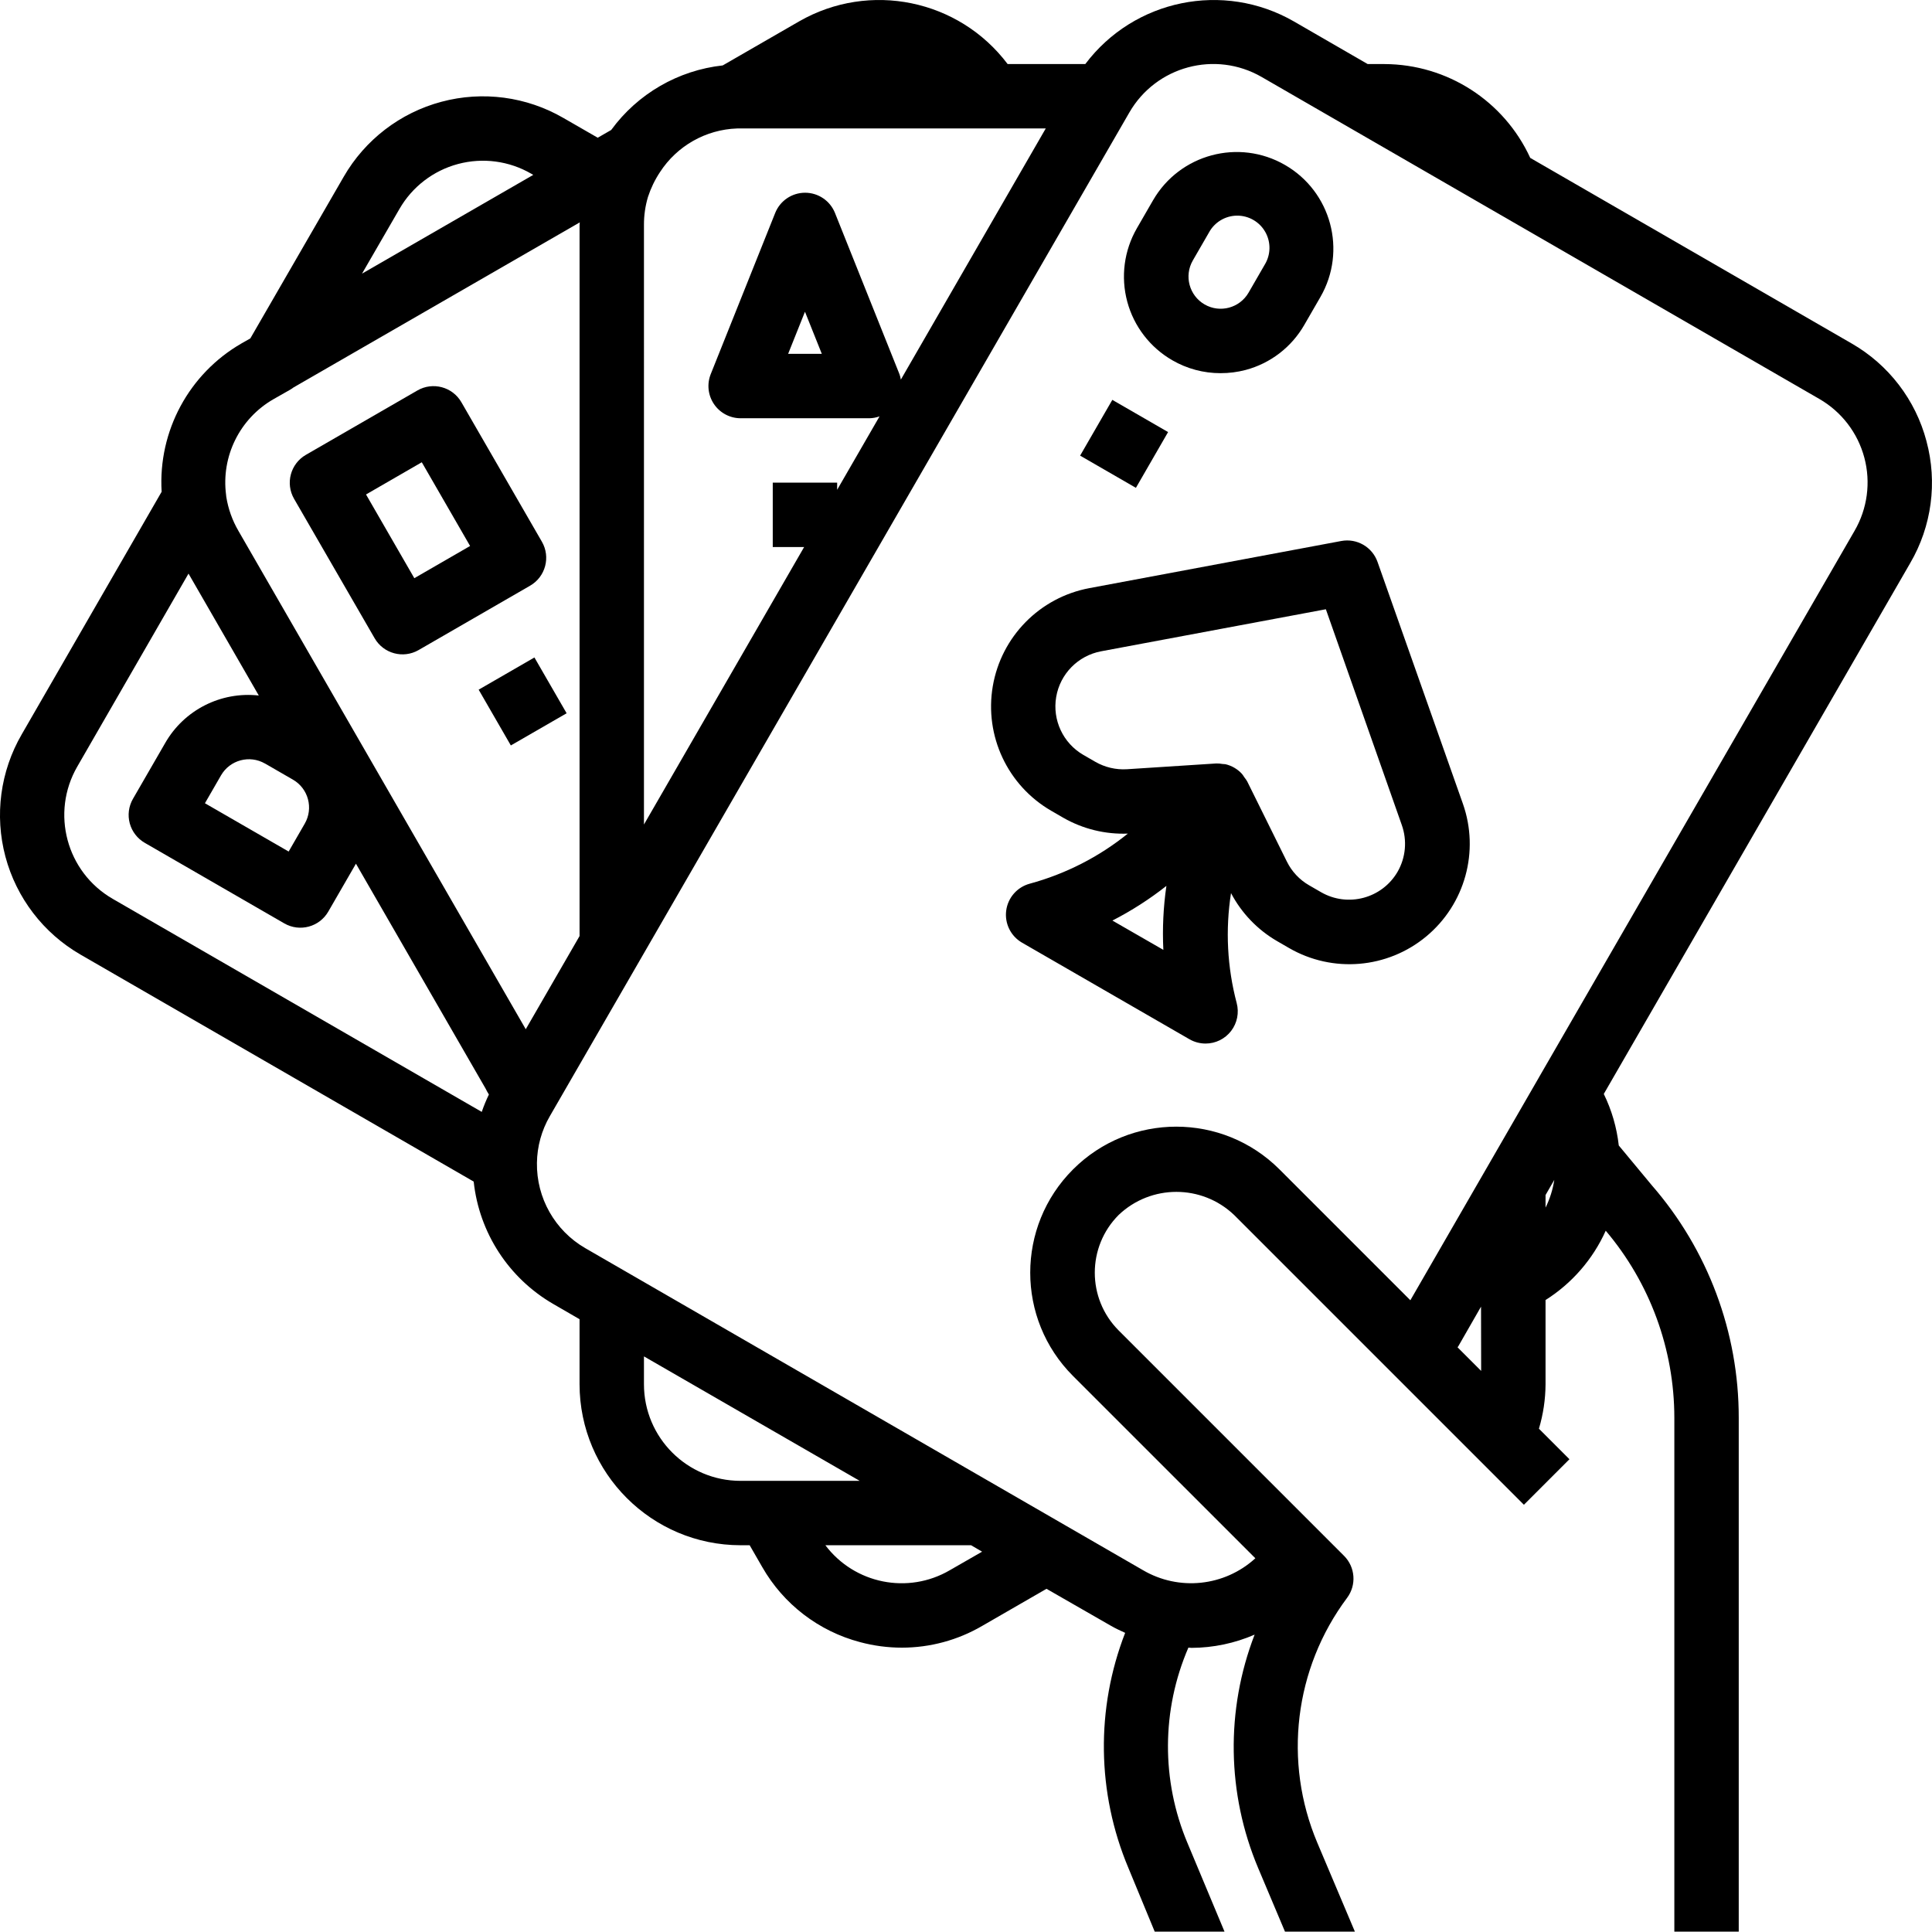
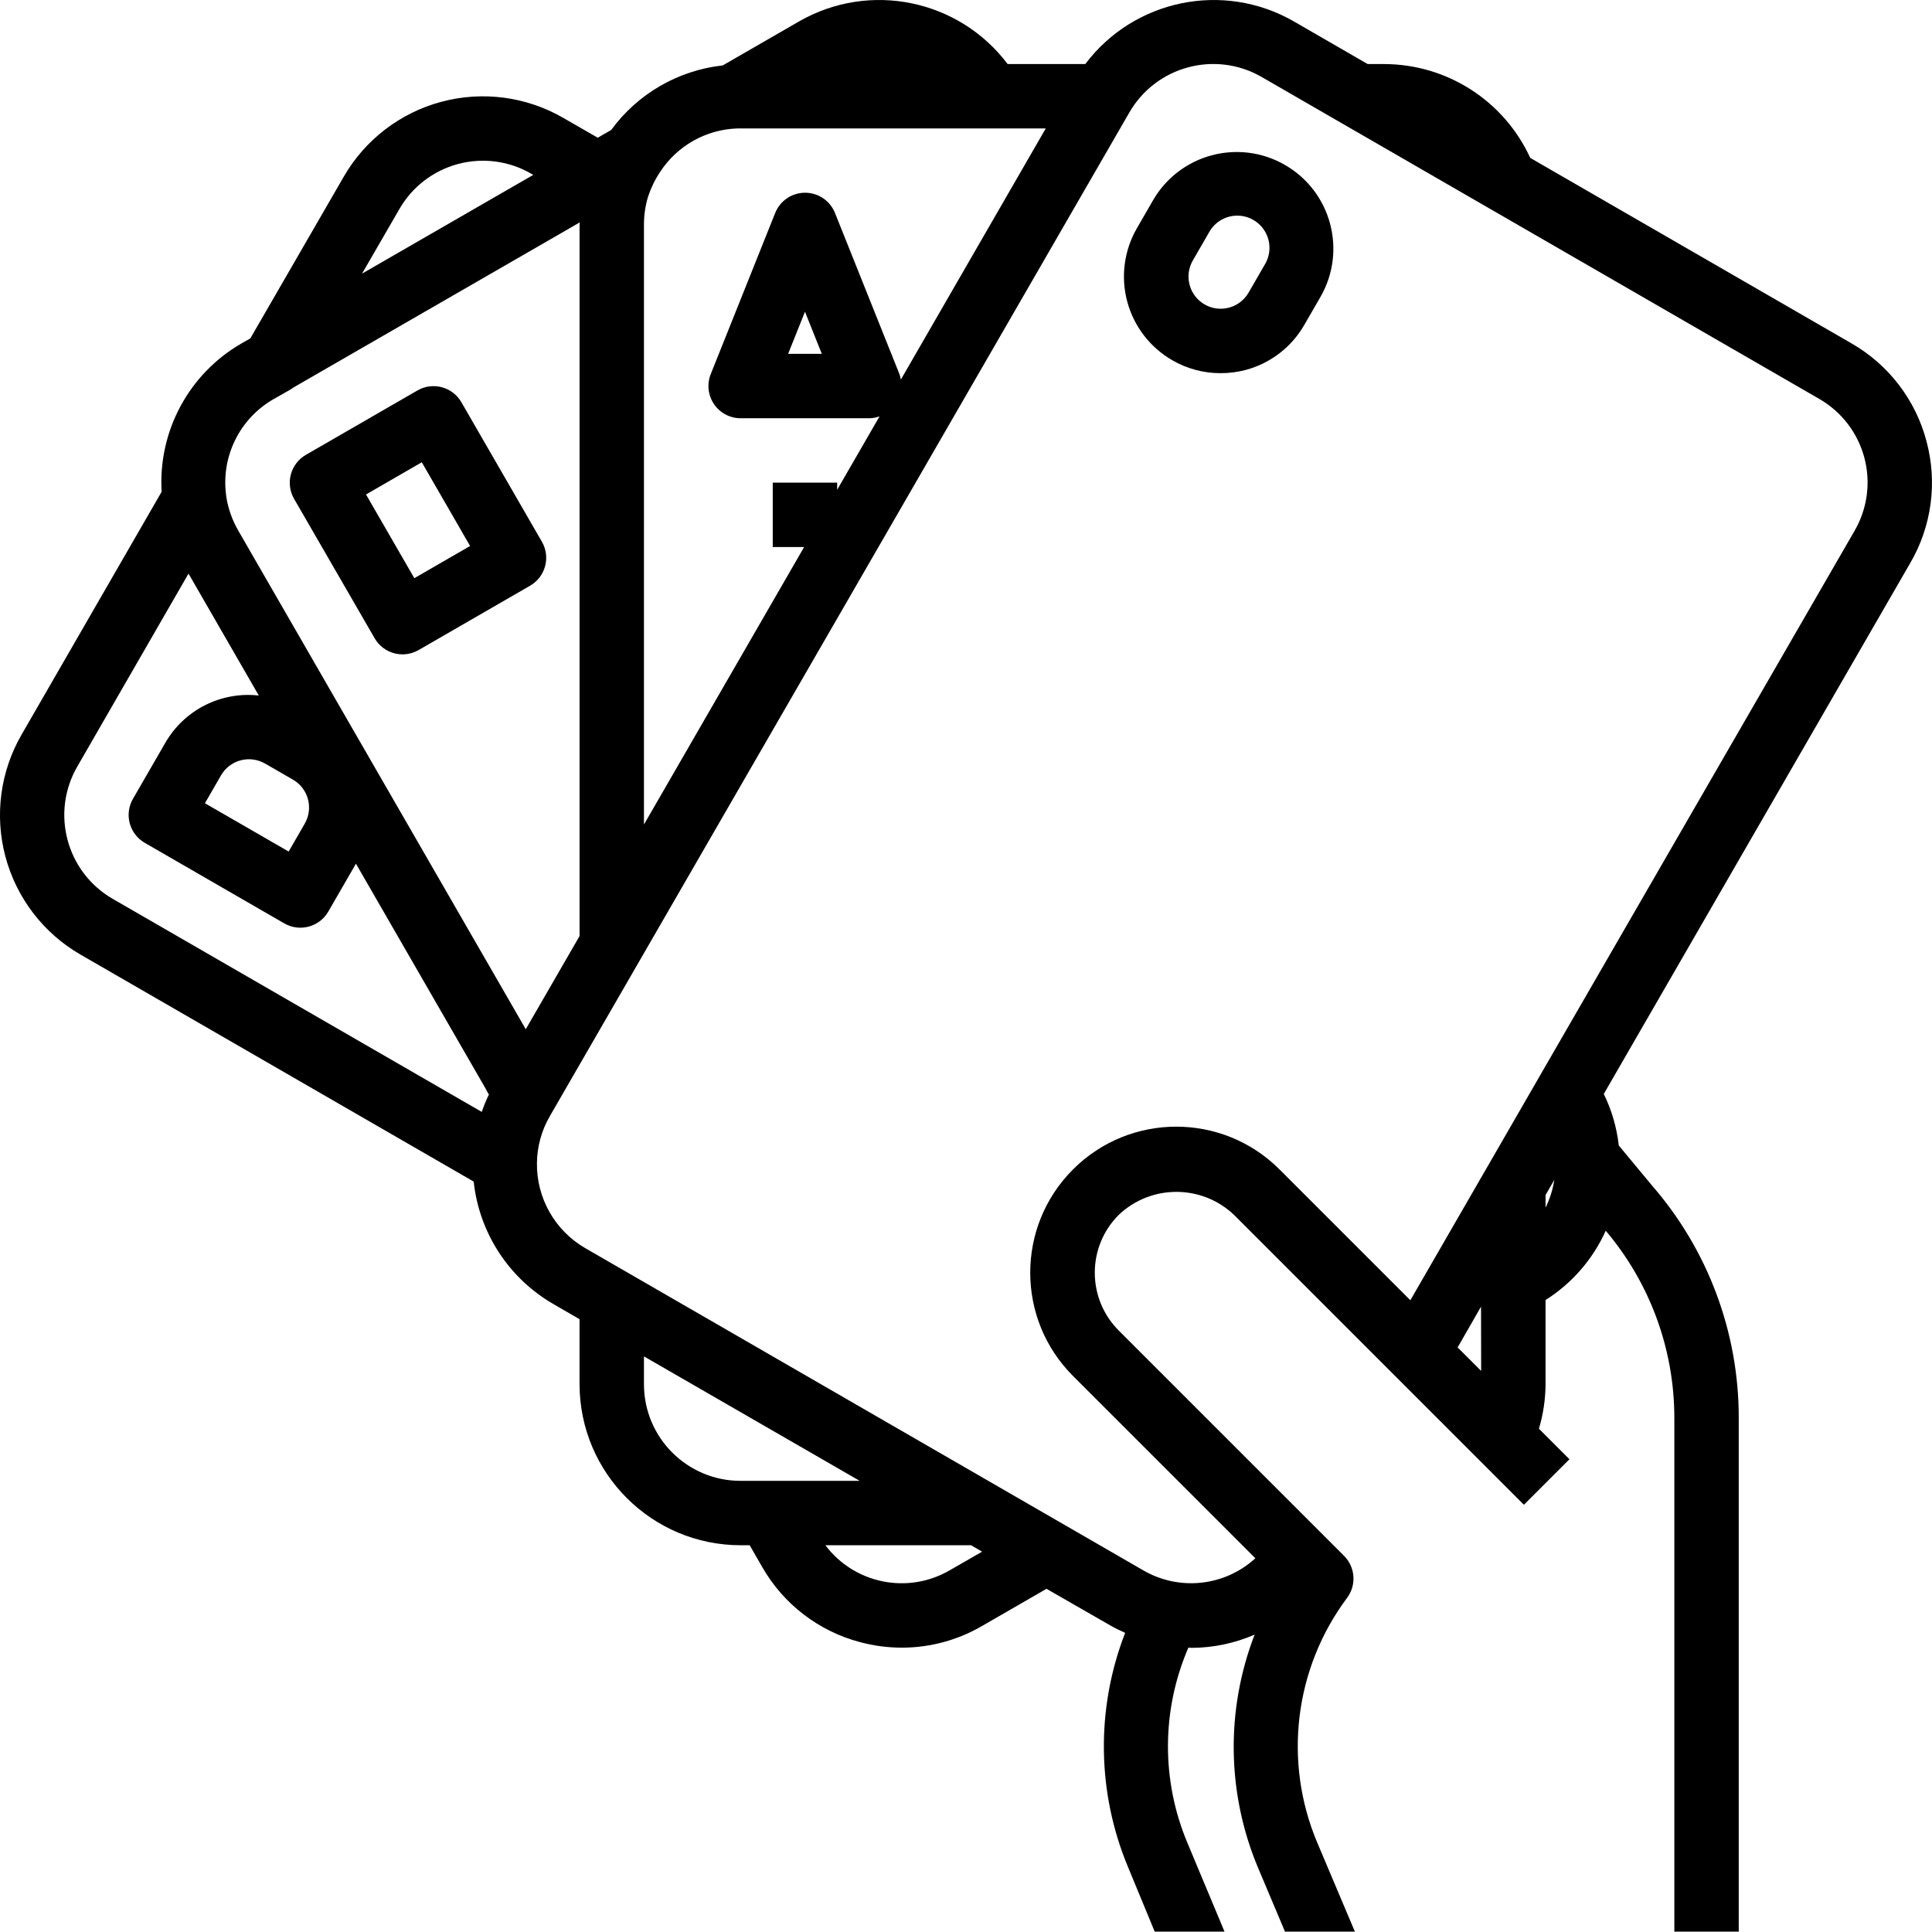
<svg xmlns="http://www.w3.org/2000/svg" height="480pt" viewBox="0 0 480.004 480" width="480pt">
  <path d="m93.074 158.562c2.199 3.828 7.09 5.148 10.918 2.949l27.715-16c3.824-2.207 5.137-7.102 2.926-10.926l-20-34.648c-2.207-3.828-7.102-5.137-10.926-2.93l-27.715 16c-3.824 2.211-5.137 7.102-2.926 10.93zm11.719-43.715 12 20.801-13.855 8-12-20.801zm0 0" />
-   <path d="m118.922 171.348 13.855-8 8 13.859-13.859 7.996zm0 0" />
  <path d="m291.273 89.512c3.637 2.102 7.762 3.207 11.961 3.199 2.109.008 4.207-.262 6.246-.797 6.16-1.641 11.406-5.672 14.578-11.203l4-6.926c6.625-11.488 2.688-26.172-8.801-32.801-11.488-6.629-26.172-2.688-32.801 8.801l-4 6.926c-3.184 5.52-4.043 12.078-2.391 18.23s5.688 11.395 11.207 14.57zm5.082-24.801 4-6.926c1.379-2.566 4.051-4.18 6.965-4.211 2.914-.027 5.617 1.531 7.047 4.074 1.434 2.539 1.367 5.656-.164 8.137l-4 6.926c-2.211 3.816-7.09 5.129-10.914 2.93-3.828-2.207-5.145-7.102-2.934-10.93zm0 0" />
-   <path d="m268.355 113.199 8-13.855 13.855 8-7.996 13.855zm0 0" />
  <path d="m478.633 109.609c-2.707-10.27-9.422-19.023-18.641-24.305l-79.805-46.078c-6.5-14.156-20.621-23.25-36.195-23.312h-4.191l-18.352-10.602c-17.469-10.035-39.68-5.492-51.809 10.602h-19.293c-12.121-16.086-34.316-20.637-51.785-10.617l-19 10.953c-11.078 1.219-21.137 7.039-27.711 16.039l-3.344 1.926-8.516-4.902c-9.172-5.32-20.082-6.77-30.328-4.027-10.242 2.738-18.977 9.441-24.27 18.629l-23.199 40.16-2.168 1.23c-13.078 7.531-20.77 21.809-19.867 36.871l-34.758 60.273c-5.332 9.188-6.789 20.117-4.051 30.383 2.738 10.262 9.445 19.016 18.641 24.328l97.699 56.402c1.359 12.699 8.695 23.992 19.75 30.398l6.551 3.793v16.16c.027 22.078 17.922 39.973 40 40h2.266l3.129 5.43c5.273 9.219 14.027 15.934 24.297 18.641 3.391.91 6.887 1.375 10.398 1.375 7-.004 13.875-1.863 19.922-5.391l16-9.23 15.988 9.176c1.16.672 2.355 1.215 3.555 1.766-7.32 18.836-7.035 39.773.801 58.402l6.543 15.832h17.344l-9.215-22.043c-6.531-15.531-6.445-33.055.238-48.52.266 0 .52.059.801.059 5.387-.023 10.715-1.145 15.656-3.289-7.227 18.723-6.906 39.52.887 58.016l6.656 15.777h17.367l-9.32-22.043c-8.531-20.156-5.727-43.332 7.371-60.871 2.387-3.184 2.07-7.641-.746-10.457l-56-56c-7.902-7.93-7.902-20.758 0-28.688 8.035-7.648 20.656-7.648 28.688 0l72 72 11.312-11.312-7.582-7.582c1.07-3.586 1.625-7.305 1.645-11.047v-20.922c6.566-4.148 11.77-10.141 14.953-17.223 10.996 12.984 17.035 29.445 17.047 46.465v127.68h16v-127.68c.016-21.23-7.66-41.742-21.598-57.754l-8.207-9.887c-.496-4.449-1.754-8.781-3.723-12.801l76.121-131.879c5.355-9.152 6.812-20.07 4.047-30.305zm-318.641-53.695c-.016-2.371.324-4.73 1-7 .715-2.18 1.719-4.25 2.984-6.16 4.234-6.52 11.379-10.566 19.145-10.84.293-.016.582-.016.871 0h75.824l-36 62.398c-.074-.473-.195-.941-.359-1.391l-16-40c-1.211-3.043-4.156-5.039-7.43-5.039-3.277 0-6.223 1.996-7.434 5.039l-16 40c-.992 2.461-.699 5.258.785 7.457 1.48 2.203 3.961 3.527 6.613 3.535h32c.863-.016 1.719-.176 2.531-.465l-10.531 18.238v-1.773h-16v16h7.793l-39.793 68.934zm44.188 32h-8.371l4.184-10.465zm-104.938-36c3.176-5.512 8.414-9.531 14.559-11.172 6.145-1.641 12.691-.773 18.191 2.418l.496.289-42.543 24.535zm20.449 224.336-91.699-52.938c-11.496-6.645-15.434-21.348-8.797-32.848l27.641-47.953 17.461 30.289c-9.422-1.051-18.566 3.594-23.27 11.824l-8 13.855c-1.062 1.844-1.344 4.031-.789 6.086.559 2.051 1.91 3.797 3.754 4.852l34.641 20c3.828 2.207 8.723.891 10.93-2.938l6.871-11.895 32.184 55.824c.129.27.266.535.418.797l.43.723c-.676 1.398-1.27 2.84-1.773 4.312zm-53.84-86.547 6.934 4c3.828 2.211 5.137 7.102 2.93 10.93l-4 6.93-20.801-12 4-6.93c2.207-3.82 7.094-5.133 10.922-2.93zm-6.602-57.789c-1.527-2.617-2.555-5.496-3.031-8.488l-.047-.465c-1.254-9.582 3.395-18.973 11.773-23.785l4.082-2.32c.309-.176.605-.371.887-.59l71.129-41.016c0 .223-.051.43-.051.656v176.656l-13.367 23.148zm124.742 236c-13.254 0-24-10.746-24-24v-6.922l53.602 30.922zm52 22.199c-10.387 6.074-23.68 3.406-30.926-6.199h36.199l2.738 1.598zm132-49.512-5.863-5.863c.074-.113.16-.227.234-.344l5.598-9.762zm16-40.57v-3.125l2.168-3.762c-.363 2.395-1.098 4.715-2.168 6.887zm76.754-168.117-78.352 135.68-.207.367-31.785 55.086-32.504-32.504c-14.168-14.168-37.145-14.168-51.312 0-14.168 14.172-14.168 37.145 0 51.312l45.305 45.297c-7.66 7.004-18.988 8.195-27.938 2.945l-138.551-80c-7.543-4.367-12.133-12.473-12-21.184.051-4.078 1.156-8.07 3.199-11.594l144-249.398c6.648-11.492 21.348-15.43 32.848-8.801l138.57 80c5.516 3.18 9.539 8.426 11.176 14.582 1.641 6.152.758 12.707-2.449 18.211zm0 0" />
-   <path d="m342.25 139.617c-1.309-3.723-5.137-5.934-9.016-5.207l-62.586 11.711c-12.305 2.301-21.879 12.023-23.992 24.363-2.109 12.344 3.688 24.695 14.531 30.957l2.984 1.727c4.871 2.789 10.43 4.152 16.039 3.938-7.172 5.789-15.469 10.023-24.359 12.438-3.129.84-5.441 3.477-5.863 6.684-.422 3.211 1.133 6.355 3.934 7.973l41.602 24c1.219.699 2.594 1.062 4 1.066 2.484 0 4.828-1.156 6.344-3.129 1.512-1.973 2.023-4.535 1.383-6.938-2.355-8.906-2.836-18.207-1.406-27.312 2.613 4.969 6.57 9.094 11.422 11.914l2.984 1.727c10.844 6.277 24.453 5.133 34.094-2.871 9.645-8.004 13.277-21.168 9.105-32.984zm-53.215 96.375-12.656-7.281c4.738-2.434 9.23-5.316 13.414-8.613-.766 5.262-1.02 10.586-.758 15.895zm58.199-19.414c-3.855 6.645-12.359 8.918-19.016 5.086l-2.977-1.719c-2.383-1.371-4.305-3.422-5.52-5.891l-9.848-19.902c-.211-.363-.449-.707-.715-1.031-.18-.301-.379-.586-.598-.855-1.098-1.199-2.531-2.035-4.113-2.402-.242-.035-.484-.051-.727-.055-.508-.098-1.02-.141-1.535-.129l-22.195 1.434c-2.742.168-5.473-.473-7.855-1.84l-2.984-1.723c-5.035-2.918-7.723-8.66-6.742-14.395.98-5.738 5.426-10.258 11.145-11.34l55.855-10.449 18.863 53.602c1.367 3.836.988 8.078-1.039 11.609zm0 0" />
</svg>